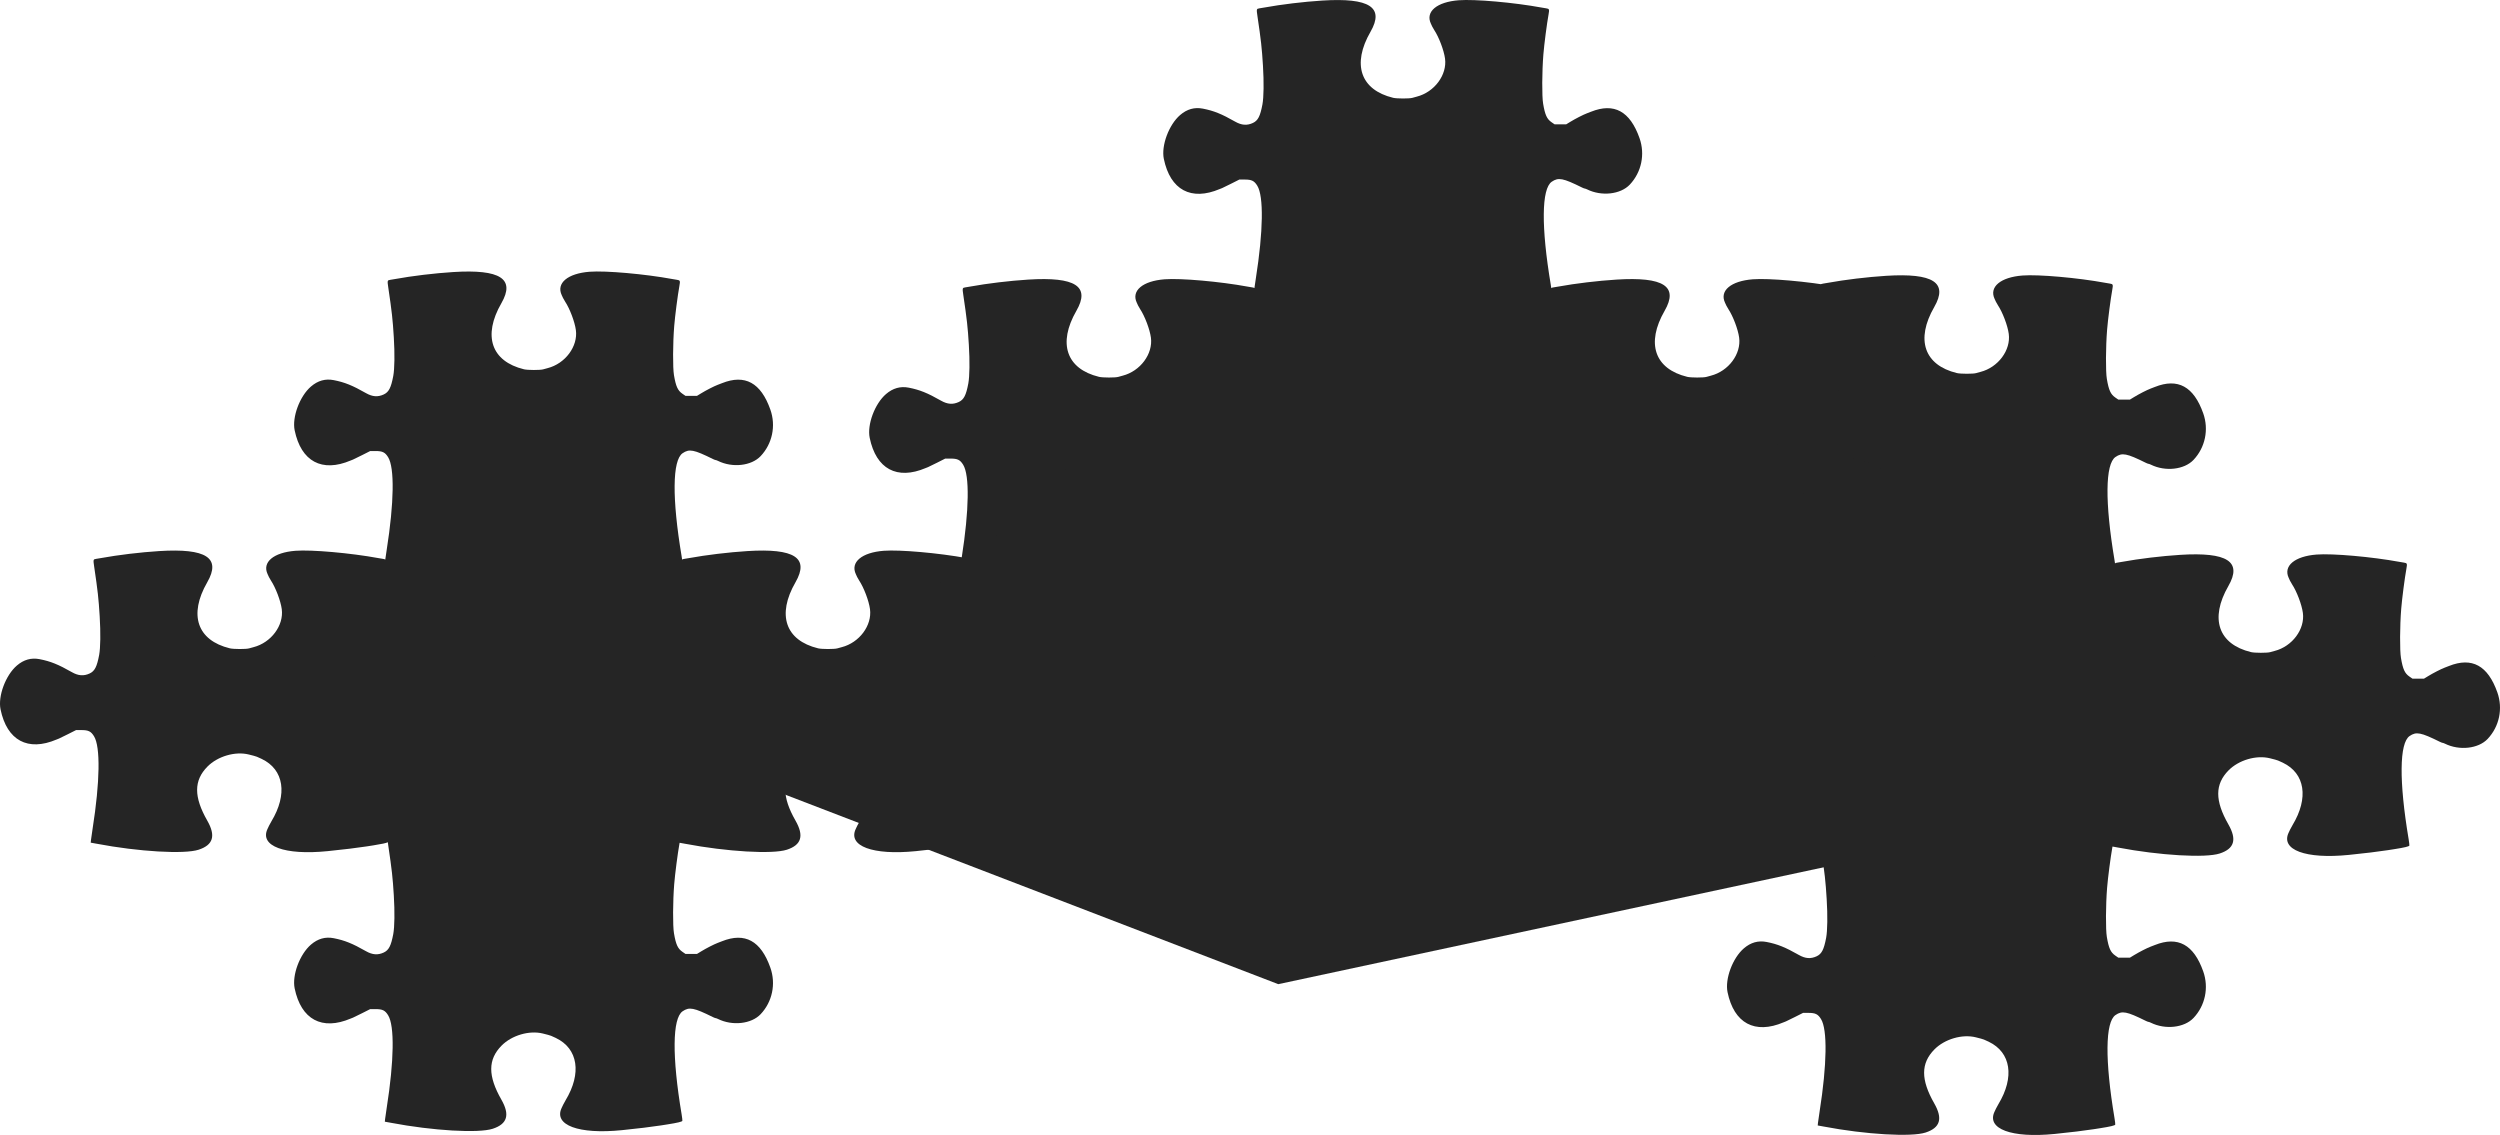
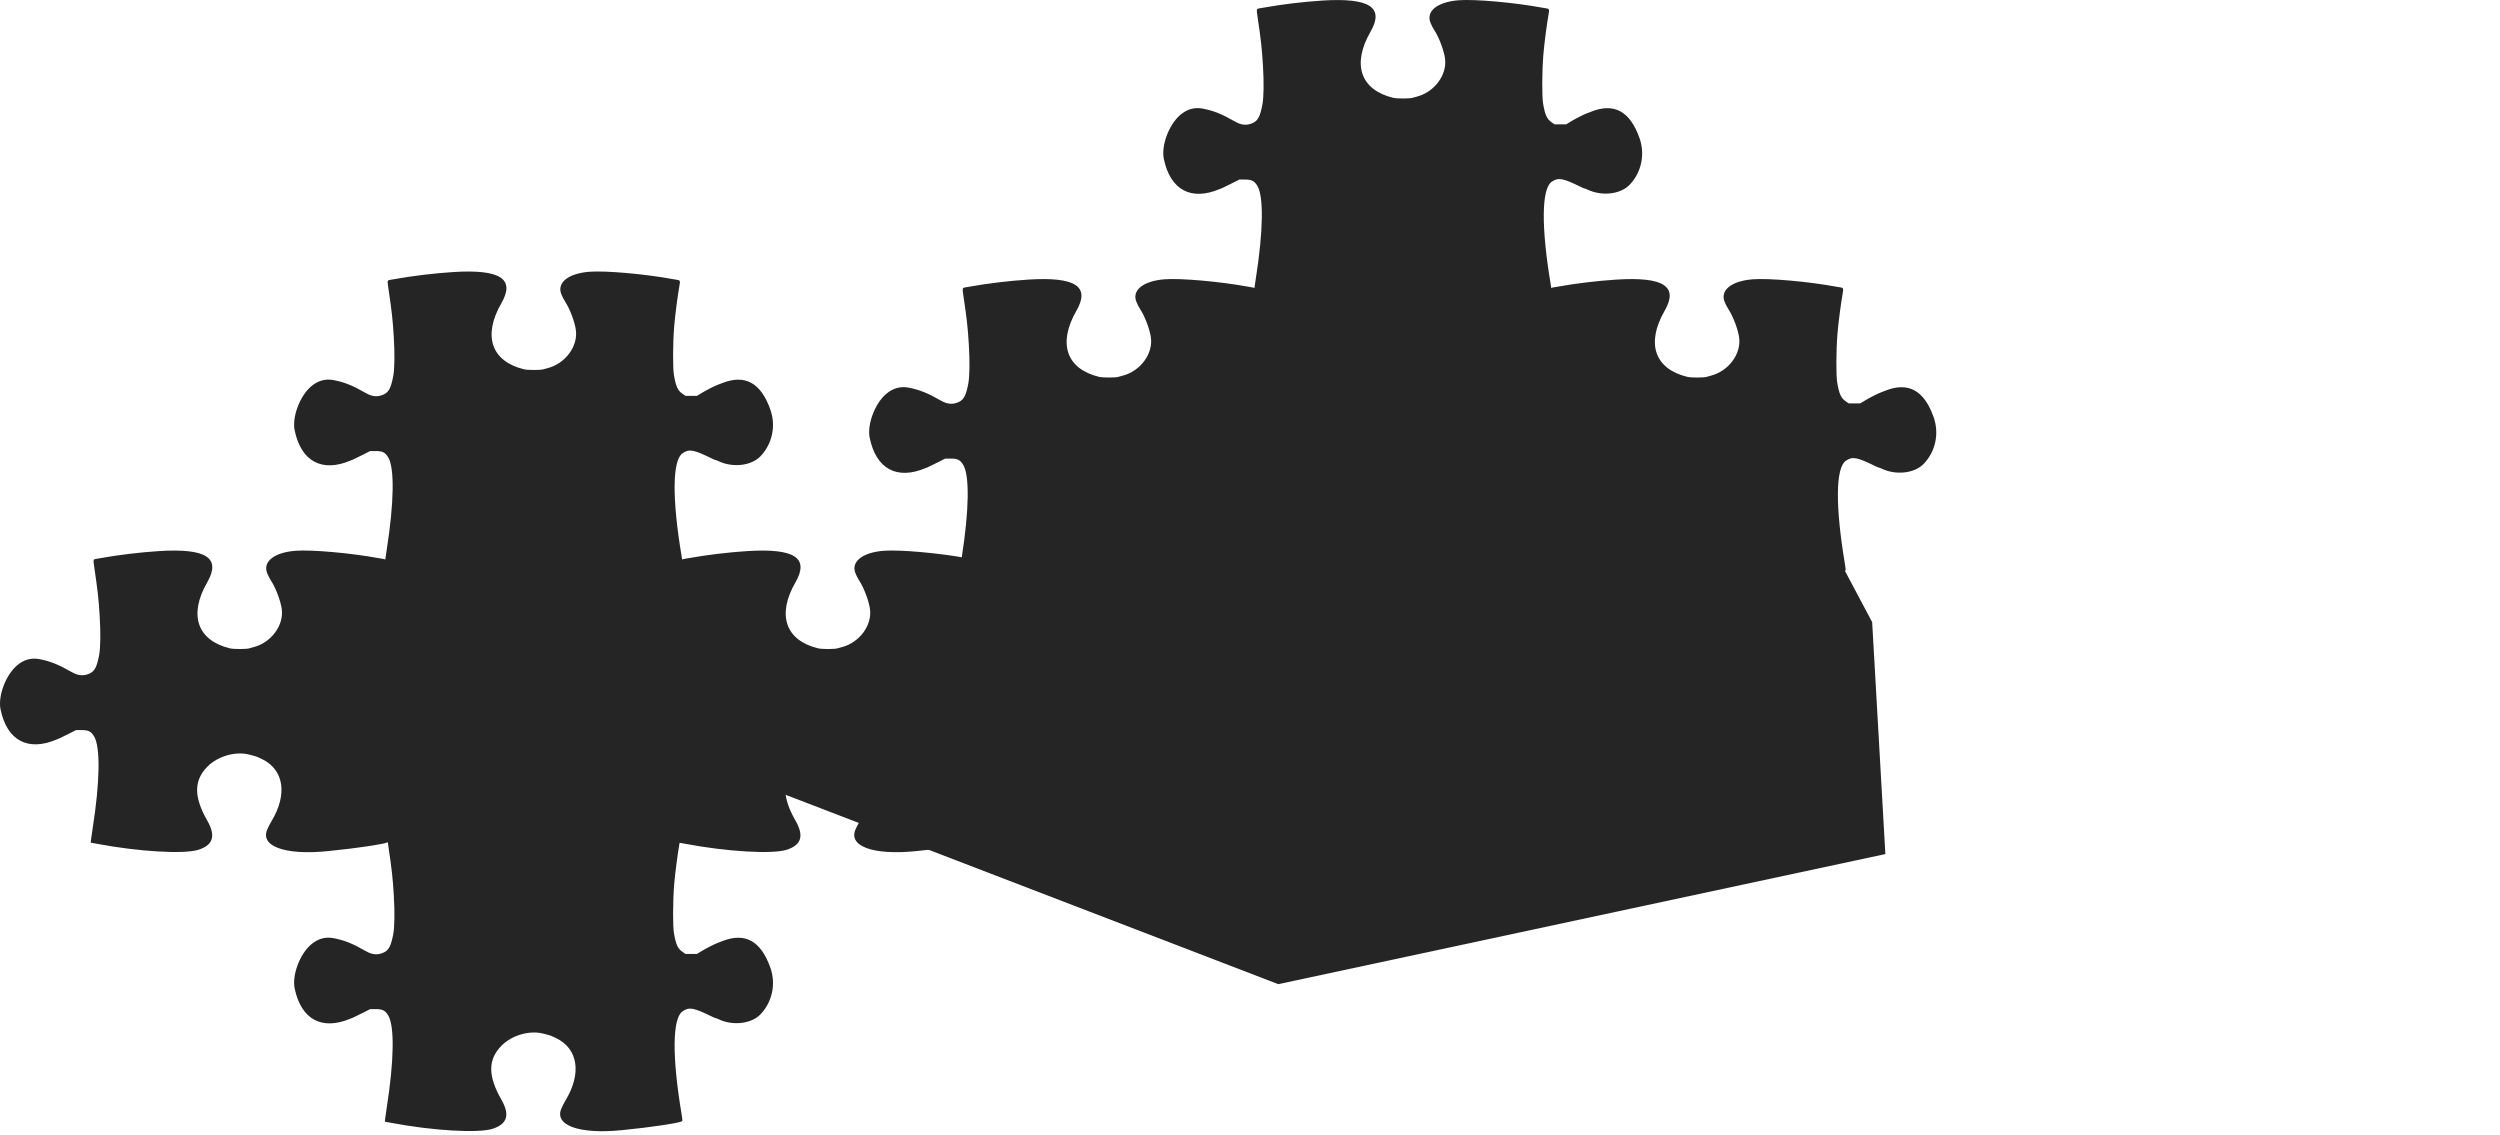
<svg xmlns="http://www.w3.org/2000/svg" width="663" height="301" viewBox="0 0 663 301" fill="none">
  <path fill-rule="evenodd" clip-rule="evenodd" d="M104.772 74C109.345 73.167 115.206 72.462 120.182 72.148C132.703 71.358 136.695 73.942 132.963 80.418C127.978 89.069 130.294 95.831 138.964 97.939C139.947 98.178 143.261 98.183 144.071 97.947C144.402 97.85 144.921 97.707 145.224 97.63C149.913 96.428 153.306 91.86 152.723 87.537C152.426 85.332 151.107 81.854 149.843 79.939C149.644 79.638 149.406 79.223 149.313 79.016C149.221 78.809 149.068 78.477 148.973 78.277C147.466 75.098 150.543 72.514 156.369 72.066C160.611 71.74 171.009 72.657 178.315 74.001C178.731 74.078 179.301 74.174 179.582 74.215C180.365 74.329 180.423 74.48 180.184 75.789C179.73 78.276 179.018 83.768 178.803 86.438C178.433 91.023 178.401 97.532 178.738 99.504C179.249 102.498 179.737 103.567 180.987 104.429L181.781 104.976H183.316H184.851L185.908 104.33C187.298 103.481 189.324 102.442 190.354 102.049C190.808 101.876 191.304 101.685 191.455 101.625C197.57 99.188 201.782 101.488 204.305 108.643C205.817 112.929 204.82 117.682 201.721 120.962C199.266 123.561 194.228 124.123 190.4 122.224C190.162 122.106 189.89 122.009 189.796 122.009C189.701 122.009 189.385 121.892 189.095 121.748C183.981 119.217 182.791 118.988 181.024 120.195C178.298 122.057 178.202 132.197 180.766 147.525C180.82 147.849 180.867 148.165 180.902 148.436C181.001 148.295 181.187 148.257 181.488 148.213C181.816 148.165 182.394 148.069 182.772 148C187.345 147.167 193.206 146.462 198.182 146.148C210.703 145.358 214.695 147.941 210.963 154.418C205.978 163.069 208.294 169.831 216.964 171.939C217.947 172.178 221.261 172.183 222.071 171.947C222.402 171.85 222.921 171.708 223.224 171.63C227.913 170.428 231.306 165.86 230.723 161.537C230.426 159.332 229.107 155.854 227.843 153.939C227.644 153.639 227.406 153.223 227.313 153.016C227.221 152.809 227.068 152.477 226.974 152.277C225.466 149.098 228.543 146.514 234.369 146.066C238.611 145.74 249.009 146.657 256.315 148.002C256.731 148.078 257.301 148.174 257.582 148.215C258.365 148.329 258.423 148.48 258.184 149.789C257.73 152.276 257.018 157.768 256.803 160.438C256.433 165.023 256.401 171.532 256.738 173.504C257.249 176.498 257.737 177.567 258.987 178.429L259.781 178.976H261.316H262.851L263.908 178.33C265.298 177.481 267.324 176.442 268.354 176.049C268.808 175.876 269.304 175.685 269.455 175.625C275.57 173.188 279.782 175.488 282.305 182.643C283.817 186.929 282.82 191.682 279.721 194.962C277.266 197.561 272.228 198.123 268.4 196.224C268.162 196.106 267.89 196.009 267.796 196.009C267.701 196.009 267.385 195.892 267.095 195.748C261.981 193.217 260.791 192.988 259.024 194.195C256.298 196.057 256.202 206.197 258.766 221.525C258.904 222.353 258.993 223.126 258.964 223.243C258.906 223.475 257.652 223.776 255.042 224.185C254.531 224.264 253.727 224.391 253.254 224.466C250.926 224.833 246.956 225.315 242.9 225.722C231.463 226.87 224.759 224.379 226.959 219.801C227.046 219.621 227.217 219.257 227.339 218.994C227.461 218.731 227.747 218.207 227.974 217.831C232.316 210.64 231.309 204.098 225.426 201.277L225.371 201.25L225.371 201.25C224.807 200.98 224.481 200.824 224.145 200.696C223.685 200.522 223.205 200.401 222.07 200.116L221.986 200.095C218.389 199.192 213.718 200.557 211.008 203.305C207.378 206.987 207.366 211.325 210.967 217.626C213.27 221.655 212.553 224.074 208.678 225.344C204.899 226.583 192.757 225.873 181.671 223.765C181.293 223.693 180.775 223.598 180.521 223.555L180.234 223.506C180.219 223.593 180.203 223.688 180.184 223.789C179.73 226.276 179.018 231.768 178.803 234.438C178.433 239.023 178.401 245.532 178.738 247.504C179.249 250.498 179.737 251.567 180.987 252.429L181.781 252.976H183.316H184.851L185.908 252.33C187.298 251.481 189.324 250.442 190.354 250.049C190.808 249.876 191.304 249.685 191.455 249.625C197.57 247.188 201.782 249.488 204.305 256.643C205.817 260.929 204.82 265.682 201.721 268.962C199.266 271.561 194.228 272.123 190.4 270.224C190.162 270.106 189.89 270.009 189.796 270.009C189.701 270.009 189.385 269.892 189.095 269.748C183.981 267.217 182.791 266.988 181.024 268.195C178.298 270.057 178.202 280.197 180.766 295.525C180.904 296.353 180.993 297.126 180.964 297.243C180.906 297.475 179.652 297.776 177.042 298.185C176.531 298.264 175.727 298.391 175.254 298.466C172.926 298.833 168.956 299.315 164.9 299.722C153.463 300.87 146.759 298.379 148.959 293.801C149.025 293.666 149.138 293.426 149.241 293.204C149.276 293.131 149.309 293.059 149.339 292.994C149.461 292.731 149.747 292.207 149.974 291.831C154.316 284.64 153.309 278.098 147.426 275.277L147.371 275.25C146.807 274.98 146.481 274.824 146.145 274.696C145.685 274.522 145.205 274.401 144.069 274.116L143.986 274.095C140.389 273.192 135.718 274.557 133.008 277.305C129.378 280.987 129.366 285.325 132.967 291.626C135.27 295.655 134.553 298.074 130.678 299.344C126.899 300.583 114.757 299.873 103.671 297.765C103.293 297.693 102.775 297.598 102.521 297.555L102.058 297.475L102.127 296.774C102.165 296.388 102.361 295.026 102.563 293.746C104.517 281.341 104.658 272.046 102.934 269.257C102.129 267.954 101.442 267.615 99.612 267.617L98.168 267.619L96.035 268.696C94.862 269.288 93.778 269.818 93.627 269.873C93.476 269.928 93.197 270.039 93.008 270.119C85.385 273.358 79.854 270.384 78.145 262.13C77.42 258.625 79.491 253.063 82.475 250.502C84.297 248.937 86.286 248.378 88.495 248.809C91.392 249.374 93.455 250.205 97.076 252.265C98.77 253.228 100.216 253.334 101.768 252.609C103.114 251.98 103.702 250.841 104.294 247.709C104.649 245.832 104.706 241.782 104.438 237.448C104.14 232.637 103.929 230.732 102.976 224.29C102.92 223.911 102.876 223.606 102.847 223.358C102.478 223.573 101.242 223.841 99.042 224.185C98.531 224.264 97.727 224.391 97.254 224.466C94.926 224.833 90.956 225.315 86.9 225.722C75.463 226.87 68.758 224.379 70.96 219.801C71.046 219.621 71.217 219.257 71.339 218.994C71.461 218.731 71.747 218.207 71.974 217.831C76.316 210.64 75.309 204.098 69.426 201.277L69.371 201.25C68.807 200.98 68.481 200.824 68.145 200.696C67.685 200.522 67.205 200.401 66.071 200.116L66.07 200.116L66.07 200.116L65.986 200.095C62.389 199.192 57.718 200.557 55.008 203.305C51.378 206.987 51.366 211.325 54.967 217.626C57.27 221.655 56.553 224.074 52.678 225.344C48.898 226.583 36.757 225.873 25.671 223.765C25.293 223.693 24.775 223.598 24.521 223.555L24.058 223.475L24.127 222.774C24.165 222.388 24.361 221.026 24.562 219.746C26.517 207.341 26.658 198.046 24.934 195.257C24.129 193.954 23.442 193.615 21.612 193.617L20.168 193.619L18.035 194.696C16.862 195.288 15.778 195.818 15.627 195.873C15.476 195.928 15.197 196.039 15.008 196.119C7.385 199.358 1.854 196.384 0.145 188.13C-0.58 184.625 1.491 179.063 4.475 176.502C6.297 174.937 8.286 174.378 10.495 174.809C13.392 175.374 15.455 176.205 19.076 178.265C20.77 179.228 22.216 179.334 23.767 178.609C25.114 177.98 25.702 176.841 26.294 173.709C26.649 171.832 26.706 167.782 26.438 163.448C26.14 158.637 25.929 156.732 24.976 150.29C24.696 148.4 24.715 148.326 25.488 148.213C25.816 148.165 26.394 148.069 26.772 148C31.345 147.167 37.206 146.462 42.182 146.148C54.703 145.358 58.695 147.941 54.963 154.418C49.978 163.069 52.294 169.831 60.964 171.939C61.947 172.178 65.261 172.183 66.07 171.947C66.402 171.85 66.921 171.708 67.224 171.63C71.913 170.428 75.306 165.86 74.723 161.537C74.425 159.332 73.107 155.854 71.843 153.939C71.644 153.639 71.406 153.223 71.313 153.016C71.221 152.809 71.068 152.477 70.974 152.277C69.466 149.098 72.543 146.514 78.369 146.066C82.611 145.74 93.009 146.657 100.315 148.002C100.731 148.078 101.301 148.174 101.582 148.215C101.868 148.257 102.057 148.303 102.171 148.409C102.248 147.817 102.403 146.756 102.563 145.746C104.517 133.341 104.658 124.046 102.934 121.257C102.129 119.954 101.442 119.615 99.612 119.617L98.168 119.619L96.035 120.696C94.862 121.288 93.778 121.818 93.627 121.873C93.476 121.928 93.197 122.039 93.008 122.119C85.385 125.358 79.854 122.384 78.145 114.13C77.42 110.625 79.491 105.063 82.475 102.502C84.297 100.937 86.286 100.378 88.495 100.809C91.392 101.374 93.455 102.205 97.076 104.265C98.77 105.228 100.216 105.334 101.768 104.609C103.114 103.98 103.702 102.841 104.294 99.709C104.649 97.832 104.706 93.781 104.438 89.448C104.14 84.637 103.929 82.732 102.976 76.29C102.696 74.4 102.715 74.326 103.488 74.213C103.816 74.165 104.394 74.069 104.772 74Z" fill="#252525" />
-   <path fill-rule="evenodd" clip-rule="evenodd" d="M484.772 75C489.345 74.167 495.206 73.462 500.182 73.148C512.703 72.358 516.695 74.942 512.963 81.418C507.978 90.069 510.294 96.831 518.964 98.939C519.947 99.178 523.261 99.183 524.071 98.947C524.402 98.85 524.921 98.707 525.224 98.63C529.913 97.428 533.306 92.86 532.723 88.537C532.426 86.332 531.107 82.854 529.843 80.939C529.644 80.638 529.406 80.223 529.313 80.016C529.221 79.809 529.068 79.477 528.973 79.277C527.466 76.098 530.543 73.514 536.369 73.066C540.611 72.74 551.009 73.657 558.315 75.001C558.731 75.078 559.301 75.174 559.582 75.215C560.365 75.329 560.423 75.48 560.184 76.789C559.73 79.276 559.018 84.768 558.803 87.438C558.433 92.023 558.401 98.532 558.738 100.504C559.249 103.498 559.737 104.567 560.987 105.429L561.781 105.976H563.316H564.851L565.908 105.33C567.298 104.481 569.324 103.442 570.354 103.049C570.808 102.876 571.304 102.685 571.455 102.625C577.57 100.188 581.782 102.488 584.305 109.643C585.817 113.929 584.82 118.682 581.721 121.962C579.266 124.561 574.228 125.123 570.4 123.224C570.162 123.106 569.89 123.009 569.796 123.009C569.701 123.009 569.385 122.892 569.095 122.748C563.981 120.217 562.791 119.988 561.024 121.195C558.298 123.057 558.202 133.197 560.766 148.525C560.82 148.849 560.867 149.165 560.902 149.436C561.001 149.295 561.187 149.257 561.488 149.213C561.816 149.165 562.394 149.069 562.772 149C567.345 148.167 573.206 147.462 578.182 147.148C590.703 146.358 594.695 148.941 590.963 155.418C585.978 164.069 588.294 170.831 596.964 172.939C597.947 173.178 601.261 173.183 602.071 172.947C602.402 172.85 602.921 172.708 603.224 172.63C607.913 171.428 611.306 166.86 610.723 162.537C610.426 160.332 609.107 156.854 607.843 154.939C607.644 154.639 607.406 154.223 607.313 154.016C607.221 153.809 607.068 153.477 606.974 153.277C605.466 150.098 608.543 147.514 614.369 147.066C618.611 146.74 629.009 147.657 636.315 149.002C636.731 149.078 637.301 149.174 637.582 149.215C638.365 149.329 638.423 149.48 638.184 150.789C637.73 153.276 637.018 158.768 636.803 161.438C636.433 166.023 636.401 172.532 636.738 174.504C637.249 177.498 637.737 178.567 638.987 179.429L639.781 179.976H641.316H642.851L643.908 179.33C645.298 178.481 647.324 177.442 648.354 177.049C648.808 176.876 649.304 176.685 649.455 176.625C655.57 174.188 659.782 176.488 662.305 183.643C663.817 187.929 662.82 192.682 659.721 195.962C657.266 198.561 652.228 199.123 648.4 197.224C648.162 197.106 647.89 197.009 647.796 197.009C647.701 197.009 647.385 196.892 647.095 196.748C641.981 194.217 640.791 193.988 639.024 195.195C636.298 197.057 636.202 207.197 638.766 222.525C638.904 223.353 638.993 224.126 638.964 224.243C638.906 224.475 637.652 224.776 635.042 225.185C634.531 225.264 633.727 225.391 633.254 225.466C630.926 225.833 626.956 226.315 622.9 226.722C611.463 227.87 604.759 225.379 606.959 220.801C607.046 220.621 607.217 220.257 607.339 219.994C607.461 219.731 607.747 219.207 607.974 218.831C612.316 211.64 611.309 205.098 605.426 202.277L605.371 202.25L605.371 202.25C604.807 201.98 604.481 201.824 604.145 201.696C603.685 201.522 603.205 201.401 602.07 201.116L601.986 201.095C598.389 200.192 593.718 201.557 591.008 204.305C587.378 207.987 587.366 212.325 590.967 218.626C593.27 222.655 592.553 225.074 588.678 226.344C584.899 227.583 572.757 226.873 561.671 224.765C561.293 224.693 560.775 224.598 560.521 224.555L560.234 224.506C560.219 224.593 560.203 224.688 560.184 224.789C559.73 227.276 559.018 232.768 558.803 235.438C558.433 240.023 558.401 246.532 558.738 248.504C559.249 251.498 559.737 252.567 560.987 253.429L561.781 253.976H563.316H564.851L565.908 253.33C567.298 252.481 569.324 251.442 570.354 251.049C570.808 250.876 571.304 250.685 571.455 250.625C577.57 248.188 581.782 250.488 584.305 257.643C585.817 261.929 584.82 266.682 581.721 269.962C579.266 272.561 574.228 273.123 570.4 271.224C570.162 271.106 569.89 271.009 569.796 271.009C569.701 271.009 569.385 270.892 569.095 270.748C563.981 268.217 562.791 267.988 561.024 269.195C558.298 271.057 558.202 281.197 560.766 296.525C560.904 297.353 560.993 298.126 560.964 298.243C560.906 298.475 559.652 298.776 557.042 299.185C556.531 299.264 555.727 299.391 555.254 299.466C552.926 299.833 548.956 300.315 544.9 300.722C533.463 301.87 526.759 299.379 528.959 294.801C529.025 294.666 529.138 294.426 529.241 294.204C529.276 294.131 529.309 294.059 529.339 293.994C529.461 293.731 529.747 293.207 529.974 292.831C534.316 285.64 533.309 279.098 527.426 276.277L527.371 276.25C526.807 275.98 526.481 275.824 526.145 275.696C525.685 275.522 525.205 275.401 524.069 275.116L523.986 275.095C520.389 274.192 515.718 275.557 513.008 278.305C509.378 281.987 509.366 286.325 512.967 292.626C515.27 296.655 514.553 299.074 510.678 300.344C506.899 301.583 494.757 300.873 483.671 298.765C483.293 298.693 482.775 298.598 482.521 298.555L482.058 298.475L482.127 297.774C482.165 297.388 482.361 296.026 482.563 294.746C484.517 282.341 484.658 273.046 482.934 270.257C482.129 268.954 481.442 268.615 479.612 268.617L478.168 268.619L476.035 269.696C474.862 270.288 473.779 270.818 473.627 270.873C473.476 270.928 473.197 271.039 473.008 271.119C465.385 274.358 459.854 271.384 458.145 263.13C457.42 259.625 459.491 254.063 462.475 251.502C464.297 249.937 466.286 249.378 468.495 249.809C471.392 250.374 473.455 251.205 477.076 253.265C478.77 254.228 480.216 254.334 481.768 253.609C483.114 252.98 483.702 251.841 484.294 248.709C484.649 246.832 484.706 242.782 484.438 238.448C484.14 233.637 483.929 231.732 482.976 225.29C482.92 224.911 482.876 224.606 482.847 224.358C482.478 224.573 481.242 224.841 479.042 225.185C478.531 225.264 477.727 225.391 477.254 225.466C474.926 225.833 470.956 226.315 466.9 226.722C455.463 227.87 448.759 225.379 450.959 220.801C451.046 220.621 451.217 220.257 451.339 219.994C451.461 219.731 451.747 219.207 451.974 218.831C456.316 211.64 455.309 205.098 449.426 202.277L449.371 202.25C448.807 201.98 448.481 201.824 448.145 201.696C447.685 201.522 447.205 201.401 446.071 201.116L446.07 201.116L446.07 201.116L445.986 201.095C442.389 200.192 437.718 201.557 435.008 204.305C431.378 207.987 431.366 212.325 434.967 218.626C437.27 222.655 436.553 225.074 432.678 226.344C428.899 227.583 416.757 226.873 405.671 224.765C405.293 224.693 404.775 224.598 404.521 224.555L404.058 224.475L404.127 223.774C404.165 223.388 404.361 222.026 404.563 220.746C406.517 208.341 406.658 199.046 404.934 196.257C404.129 194.954 403.442 194.615 401.612 194.617L400.168 194.619L398.035 195.696C396.862 196.288 395.779 196.818 395.627 196.873C395.476 196.928 395.197 197.039 395.008 197.119C387.385 200.358 381.854 197.384 380.145 189.13C379.42 185.625 381.491 180.063 384.475 177.502C386.297 175.937 388.286 175.378 390.495 175.809C393.392 176.374 395.455 177.205 399.076 179.265C400.77 180.228 402.216 180.334 403.768 179.609C405.114 178.98 405.702 177.841 406.294 174.709C406.649 172.832 406.706 168.782 406.438 164.448C406.14 159.637 405.929 157.732 404.976 151.29C404.696 149.4 404.715 149.326 405.488 149.213C405.816 149.165 406.394 149.069 406.772 149C411.345 148.167 417.206 147.462 422.182 147.148C434.703 146.358 438.695 148.941 434.963 155.418C429.978 164.069 432.294 170.831 440.964 172.939C441.947 173.178 445.261 173.183 446.071 172.947C446.402 172.85 446.921 172.708 447.224 172.63C451.913 171.428 455.306 166.86 454.723 162.537C454.426 160.332 453.107 156.854 451.843 154.939C451.644 154.639 451.406 154.223 451.313 154.016C451.221 153.809 451.068 153.477 450.973 153.277C449.466 150.098 452.543 147.514 458.369 147.066C462.611 146.74 473.009 147.657 480.315 149.002C480.731 149.078 481.301 149.174 481.582 149.215C481.868 149.257 482.057 149.303 482.171 149.409C482.248 148.817 482.403 147.756 482.563 146.746C484.517 134.341 484.658 125.046 482.934 122.257C482.129 120.954 481.442 120.615 479.612 120.617L478.168 120.619L476.035 121.696C474.862 122.288 473.779 122.818 473.627 122.873C473.476 122.928 473.197 123.039 473.008 123.119C465.385 126.358 459.854 123.384 458.145 115.13C457.42 111.625 459.491 106.063 462.475 103.502C464.297 101.937 466.286 101.378 468.495 101.809C471.392 102.374 473.455 103.205 477.076 105.265C478.77 106.228 480.216 106.334 481.768 105.609C483.114 104.98 483.702 103.841 484.294 100.709C484.649 98.832 484.706 94.781 484.438 90.448C484.14 85.637 483.929 83.732 482.976 77.29C482.696 75.4 482.715 75.326 483.488 75.213C483.816 75.165 484.394 75.069 484.772 75Z" fill="#252525" />
  <path fill-rule="evenodd" clip-rule="evenodd" d="M335.272 2C339.845 1.167 345.706 0.462 350.682 0.148C363.203 -0.642 367.195 1.942 363.463 8.418C358.478 17.069 360.794 23.831 369.464 25.939C370.447 26.178 373.761 26.183 374.571 25.947C374.902 25.85 375.421 25.707 375.724 25.63C380.413 24.428 383.806 19.86 383.223 15.537C382.926 13.332 381.607 9.854 380.343 7.94C380.144 7.639 379.906 7.223 379.813 7.016C379.721 6.809 379.568 6.477 379.473 6.277C377.966 3.098 381.043 0.514 386.869 0.066C391.111 -0.26 401.509 0.657 408.815 2.002C409.231 2.078 409.801 2.174 410.082 2.215C410.865 2.329 410.923 2.48 410.684 3.789C410.23 6.276 409.518 11.768 409.303 14.438C408.933 19.023 408.901 25.532 409.238 27.504C409.749 30.498 410.237 31.567 411.487 32.429L412.281 32.976H413.816H415.351L416.408 32.33C417.798 31.481 419.824 30.442 420.854 30.049C421.308 29.876 421.804 29.685 421.955 29.625C428.07 27.188 432.282 29.488 434.805 36.643C436.317 40.929 435.32 45.682 432.221 48.962C429.766 51.561 424.728 52.123 420.9 50.224C420.662 50.106 420.39 50.01 420.296 50.01C420.201 50.01 419.885 49.892 419.595 49.748C414.481 47.217 413.291 46.989 411.524 48.195C408.798 50.057 408.702 60.197 411.266 75.525C411.32 75.849 411.367 76.165 411.402 76.436C411.501 76.295 411.687 76.257 411.988 76.213C412.316 76.165 412.894 76.069 413.272 76C417.845 75.167 423.706 74.462 428.682 74.148C441.203 73.358 445.195 75.942 441.463 82.418C436.478 91.069 438.794 97.831 447.464 99.939C448.447 100.178 451.761 100.183 452.571 99.947C452.902 99.85 453.421 99.707 453.724 99.63C458.413 98.428 461.806 93.86 461.223 89.537C460.926 87.332 459.607 83.854 458.343 81.939C458.144 81.638 457.906 81.223 457.813 81.016C457.721 80.809 457.568 80.477 457.474 80.277C455.966 77.098 459.043 74.514 464.869 74.066C469.111 73.74 479.509 74.657 486.815 76.002C487.231 76.078 487.801 76.174 488.082 76.215C488.865 76.329 488.923 76.48 488.684 77.789C488.23 80.276 487.518 85.768 487.303 88.438C486.933 93.023 486.901 99.532 487.238 101.504C487.749 104.498 488.237 105.567 489.487 106.429L490.281 106.976H491.816H493.351L494.408 106.33C495.798 105.481 497.824 104.442 498.854 104.049C499.308 103.876 499.804 103.685 499.955 103.625C506.07 101.188 510.282 103.488 512.805 110.643C514.317 114.929 513.32 119.682 510.221 122.962C507.766 125.561 502.728 126.123 498.9 124.224C498.662 124.106 498.39 124.009 498.296 124.009C498.201 124.009 497.885 123.892 497.595 123.748C492.481 121.217 491.291 120.988 489.524 122.195C486.798 124.057 486.702 134.197 489.266 149.525C489.404 150.353 489.493 151.126 489.464 151.243C489.406 151.475 488.152 151.776 485.542 152.185C485.031 152.264 484.227 152.391 483.754 152.466C481.426 152.833 477.456 153.315 473.4 153.722C461.963 154.87 455.259 152.379 457.459 147.801C457.546 147.621 457.717 147.257 457.839 146.994C457.961 146.731 458.247 146.207 458.474 145.831C462.816 138.64 461.809 132.098 455.926 129.277L455.871 129.25L455.871 129.25C455.307 128.98 454.981 128.824 454.645 128.696C454.185 128.522 453.705 128.401 452.57 128.116L452.486 128.095C448.889 127.192 444.218 128.557 441.508 131.305C437.878 134.987 437.866 139.325 441.467 145.626C443.77 149.655 443.053 152.074 439.178 153.344C435.399 154.583 423.257 153.873 412.171 151.765C411.793 151.693 411.275 151.598 411.021 151.555L410.734 151.506C410.719 151.593 410.703 151.688 410.684 151.789C410.23 154.276 409.518 159.768 409.303 162.438C408.933 167.023 408.901 173.532 409.238 175.504C409.749 178.498 410.237 179.567 411.487 180.429L412.281 180.976H413.816H415.351L416.408 180.33C417.798 179.481 419.824 178.442 420.854 178.049C421.308 177.876 421.804 177.685 421.955 177.625C428.07 175.188 432.282 177.488 434.805 184.643C436.317 188.929 435.32 193.682 432.221 196.962C429.766 199.561 424.728 200.123 420.9 198.224C420.662 198.106 420.39 198.009 420.296 198.009C420.201 198.009 419.885 197.892 419.595 197.748C414.481 195.217 413.291 194.988 411.524 196.195C408.798 198.057 408.702 208.197 411.266 223.525C411.404 224.353 411.493 225.126 411.464 225.243C411.406 225.475 410.152 225.776 407.542 226.185C407.314 226.22 407.027 226.265 406.737 226.311C406.378 226.367 406.015 226.424 405.754 226.466C403.426 226.833 399.456 227.315 395.4 227.722C383.963 228.87 377.259 226.379 379.459 221.801C379.525 221.666 379.638 221.426 379.741 221.204C379.776 221.131 379.809 221.059 379.839 220.994C379.961 220.731 380.247 220.207 380.474 219.831C384.816 212.64 383.809 206.098 377.926 203.277L377.871 203.25C377.307 202.98 376.981 202.824 376.645 202.696C376.185 202.522 375.705 202.401 374.569 202.116L374.486 202.095C370.889 201.192 366.218 202.557 363.508 205.305C359.878 208.987 359.866 213.325 363.467 219.626C365.77 223.655 365.053 226.074 361.178 227.344C357.399 228.583 345.257 227.873 334.171 225.765C333.793 225.693 333.275 225.598 333.021 225.555L332.558 225.475L332.627 224.774C332.665 224.388 332.861 223.026 333.063 221.746C335.017 209.341 335.158 200.046 333.434 197.257C332.629 195.954 331.942 195.615 330.112 195.617L328.668 195.619L326.535 196.696C325.362 197.288 324.279 197.818 324.127 197.873C323.976 197.928 323.697 198.039 323.508 198.119C315.885 201.358 310.354 198.384 308.646 190.13C307.92 186.625 309.991 181.063 312.975 178.502C314.797 176.937 316.786 176.378 318.995 176.809C321.892 177.374 323.955 178.205 327.576 180.265C329.27 181.228 330.716 181.334 332.268 180.609C333.614 179.98 334.202 178.841 334.794 175.709C335.149 173.832 335.206 169.782 334.938 165.448C334.64 160.637 334.429 158.732 333.476 152.29C333.42 151.911 333.376 151.606 333.347 151.358C332.978 151.573 331.742 151.841 329.542 152.185C329.032 152.264 328.227 152.391 327.754 152.466C325.426 152.833 321.456 153.315 317.4 153.722C305.963 154.87 299.259 152.379 301.459 147.801C301.546 147.621 301.717 147.257 301.839 146.994C301.961 146.731 302.247 146.207 302.474 145.831C306.816 138.64 305.809 132.098 299.926 129.277L299.871 129.25C299.307 128.98 298.981 128.824 298.645 128.696C298.185 128.522 297.705 128.401 296.571 128.116L296.57 128.116L296.57 128.116L296.486 128.095C292.889 127.192 288.218 128.557 285.508 131.305C281.878 134.987 281.866 139.325 285.467 145.626C287.77 149.655 287.053 152.074 283.178 153.344C279.399 154.583 267.257 153.873 256.171 151.765C255.793 151.693 255.275 151.598 255.021 151.555L254.558 151.475L254.627 150.774C254.665 150.388 254.861 149.026 255.063 147.746C257.017 135.341 257.158 126.046 255.434 123.257C254.629 121.954 253.942 121.615 252.112 121.617L250.668 121.619L248.535 122.696C247.362 123.288 246.279 123.818 246.127 123.873C245.976 123.928 245.697 124.039 245.508 124.119C237.885 127.358 232.354 124.384 230.645 116.13C229.92 112.625 231.991 107.063 234.975 104.502C236.797 102.937 238.786 102.378 240.995 102.809C243.892 103.374 245.955 104.205 249.576 106.265C251.27 107.228 252.716 107.334 254.268 106.609C255.614 105.98 256.202 104.841 256.794 101.709C257.149 99.832 257.206 95.781 256.938 91.448C256.64 86.637 256.429 84.732 255.476 78.29C255.196 76.4 255.215 76.326 255.988 76.213C256.316 76.165 256.894 76.069 257.272 76C261.845 75.167 267.706 74.462 272.682 74.148C285.203 73.358 289.195 75.942 285.463 82.418C280.478 91.069 282.794 97.831 291.464 99.939C292.447 100.178 295.761 100.183 296.571 99.947C296.902 99.85 297.421 99.707 297.724 99.63C302.413 98.428 305.806 93.86 305.223 89.537C304.926 87.332 303.607 83.854 302.343 81.939C302.144 81.638 301.906 81.223 301.813 81.016C301.721 80.809 301.568 80.477 301.474 80.277C299.966 77.098 303.043 74.514 308.869 74.066C313.111 73.74 323.509 74.657 330.815 76.002C331.231 76.078 331.801 76.174 332.082 76.215C332.368 76.257 332.557 76.303 332.671 76.409C332.748 75.817 332.903 74.756 333.063 73.746C335.017 61.341 335.158 52.046 333.434 49.257C332.629 47.954 331.942 47.615 330.112 47.617L328.668 47.619L326.535 48.696C325.362 49.288 324.279 49.818 324.127 49.873C323.976 49.928 323.697 50.039 323.508 50.119C315.885 53.358 310.354 50.384 308.646 42.13C307.92 38.625 309.991 33.063 312.975 30.502C314.797 28.937 316.786 28.378 318.995 28.809C321.892 29.374 323.955 30.205 327.576 32.265C329.27 33.228 330.716 33.334 332.268 32.609C333.614 31.98 334.202 30.841 334.794 27.709C335.149 25.832 335.206 21.782 334.938 17.448C334.64 12.637 334.429 10.732 333.476 4.29C333.196 2.4 333.215 2.326 333.988 2.213C334.316 2.165 334.894 2.069 335.272 2Z" fill="#252525" />
  <path d="M269.5 137.5L241.5 161L205 209.5L339 261L500 226.5L496.5 165L470.5 116H403.5L300.5 107L269.5 137.5Z" fill="#252525" />
</svg>